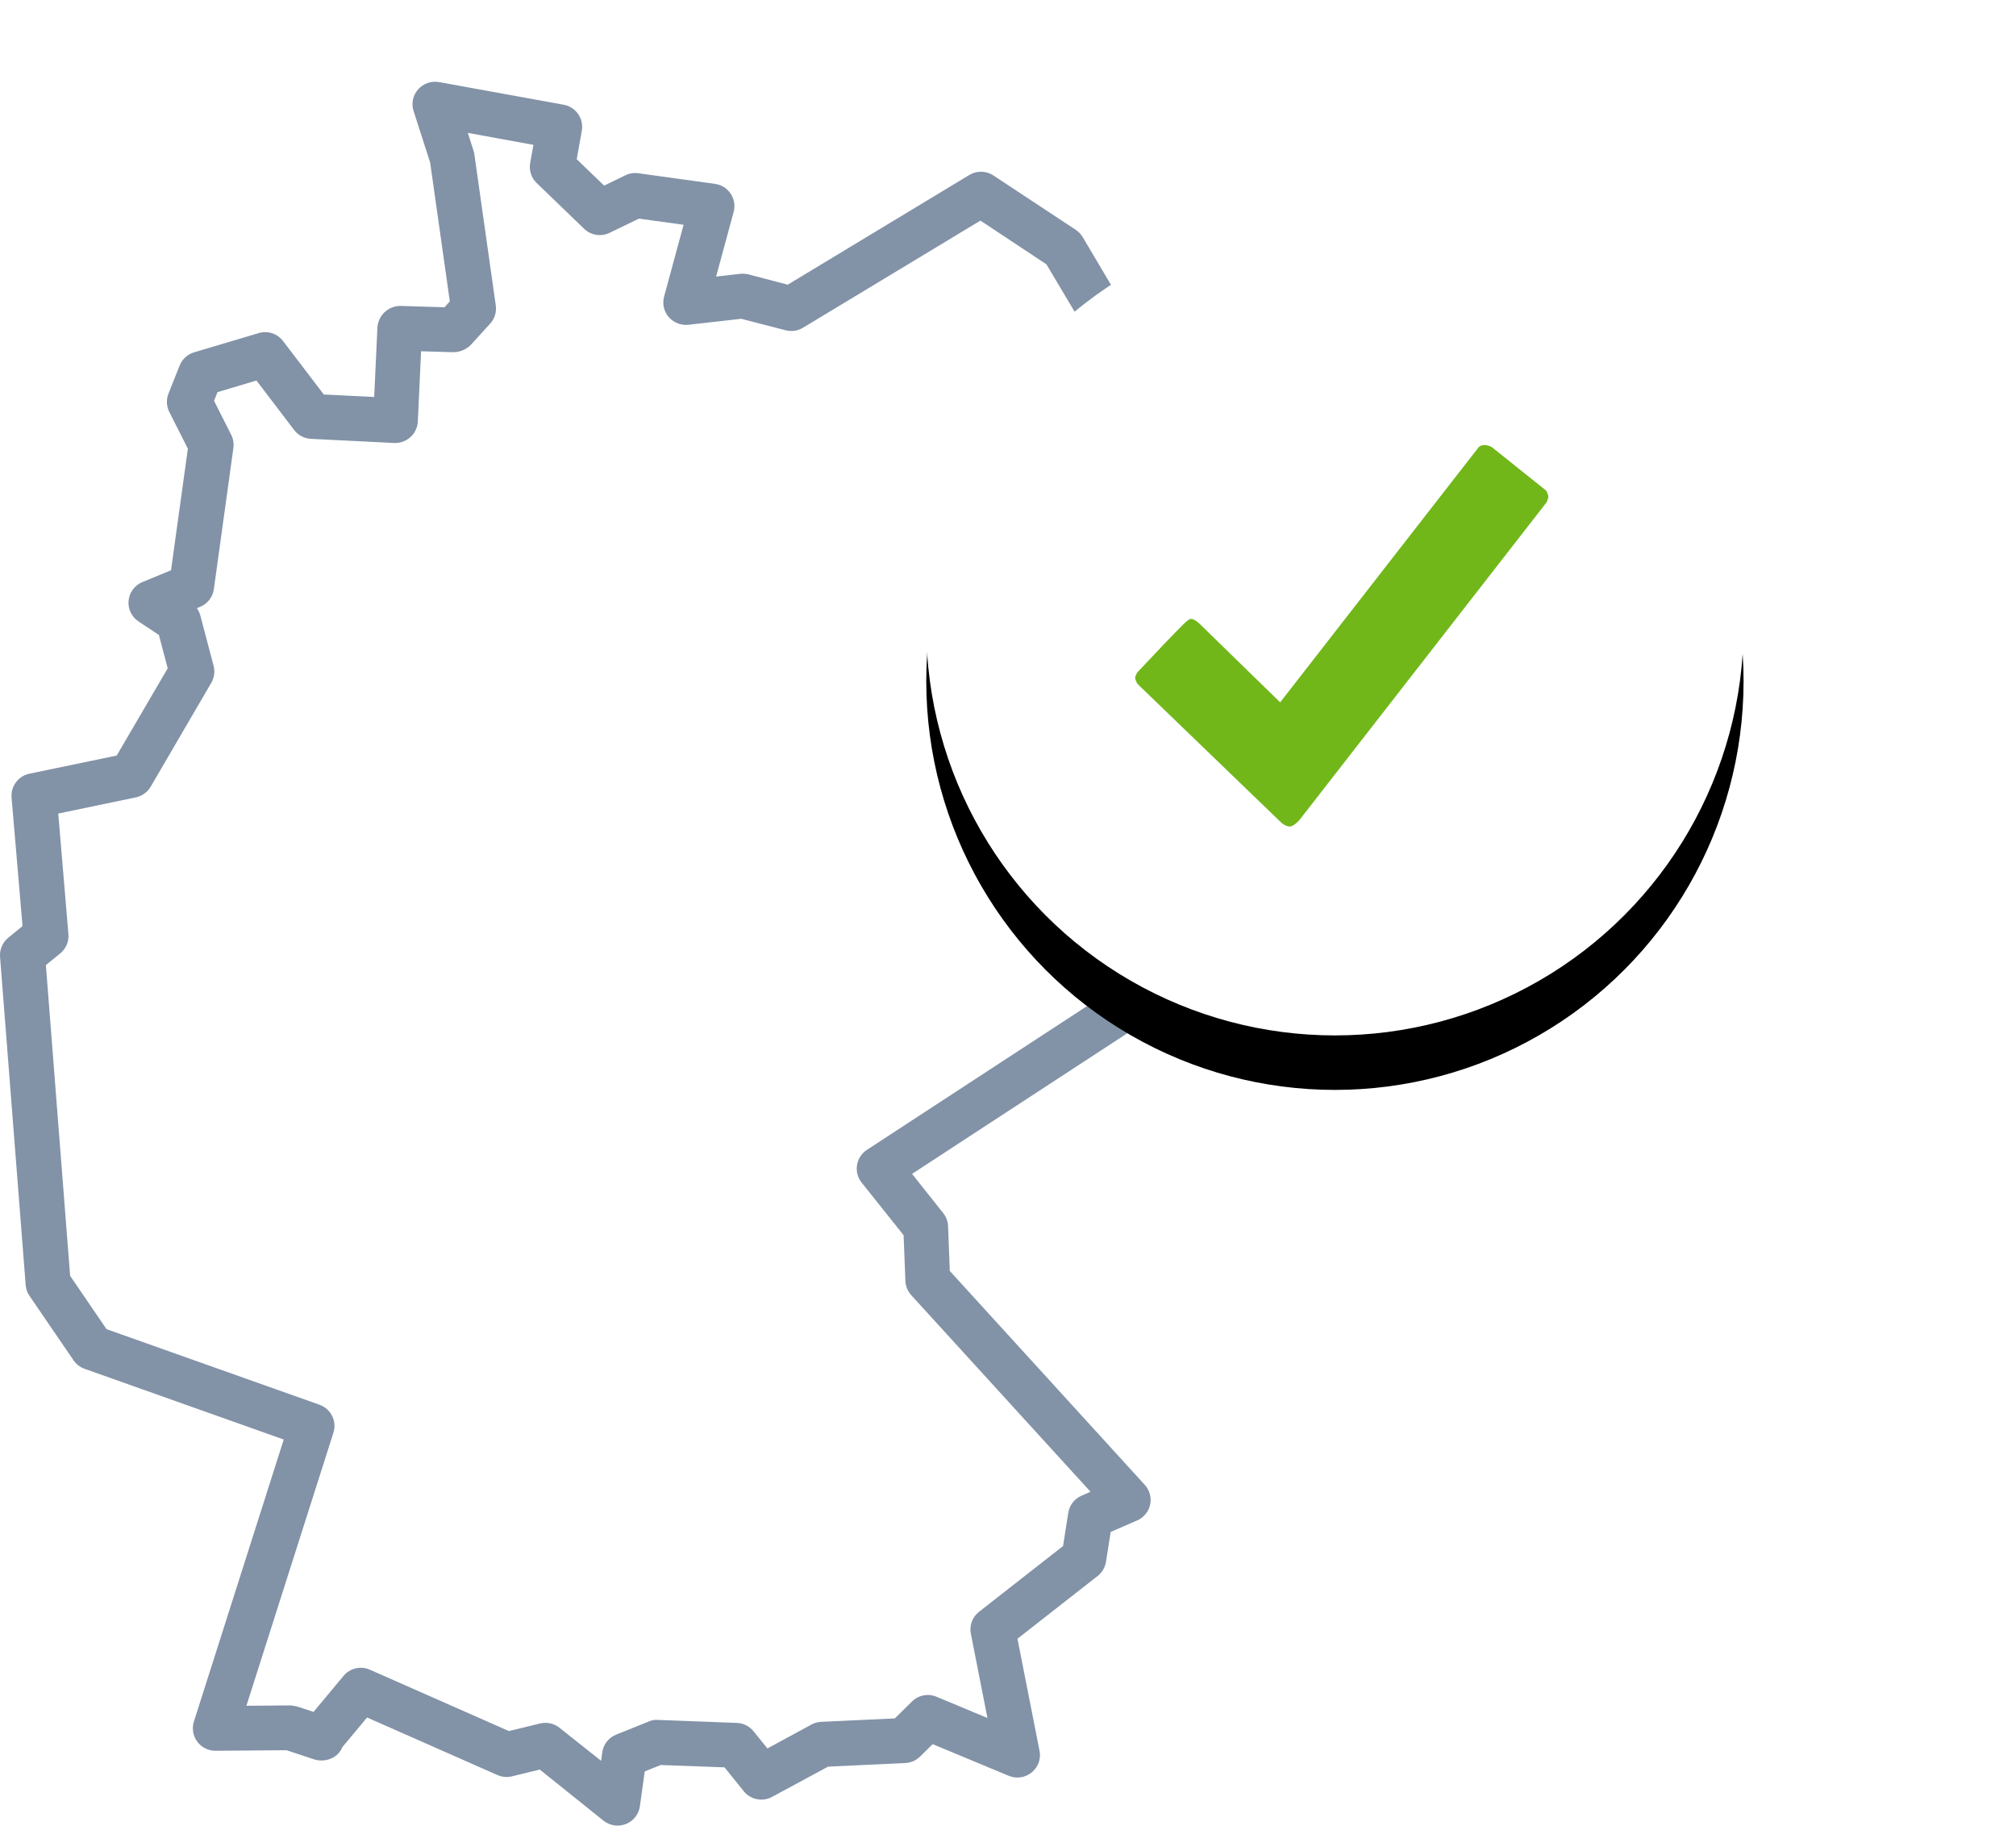
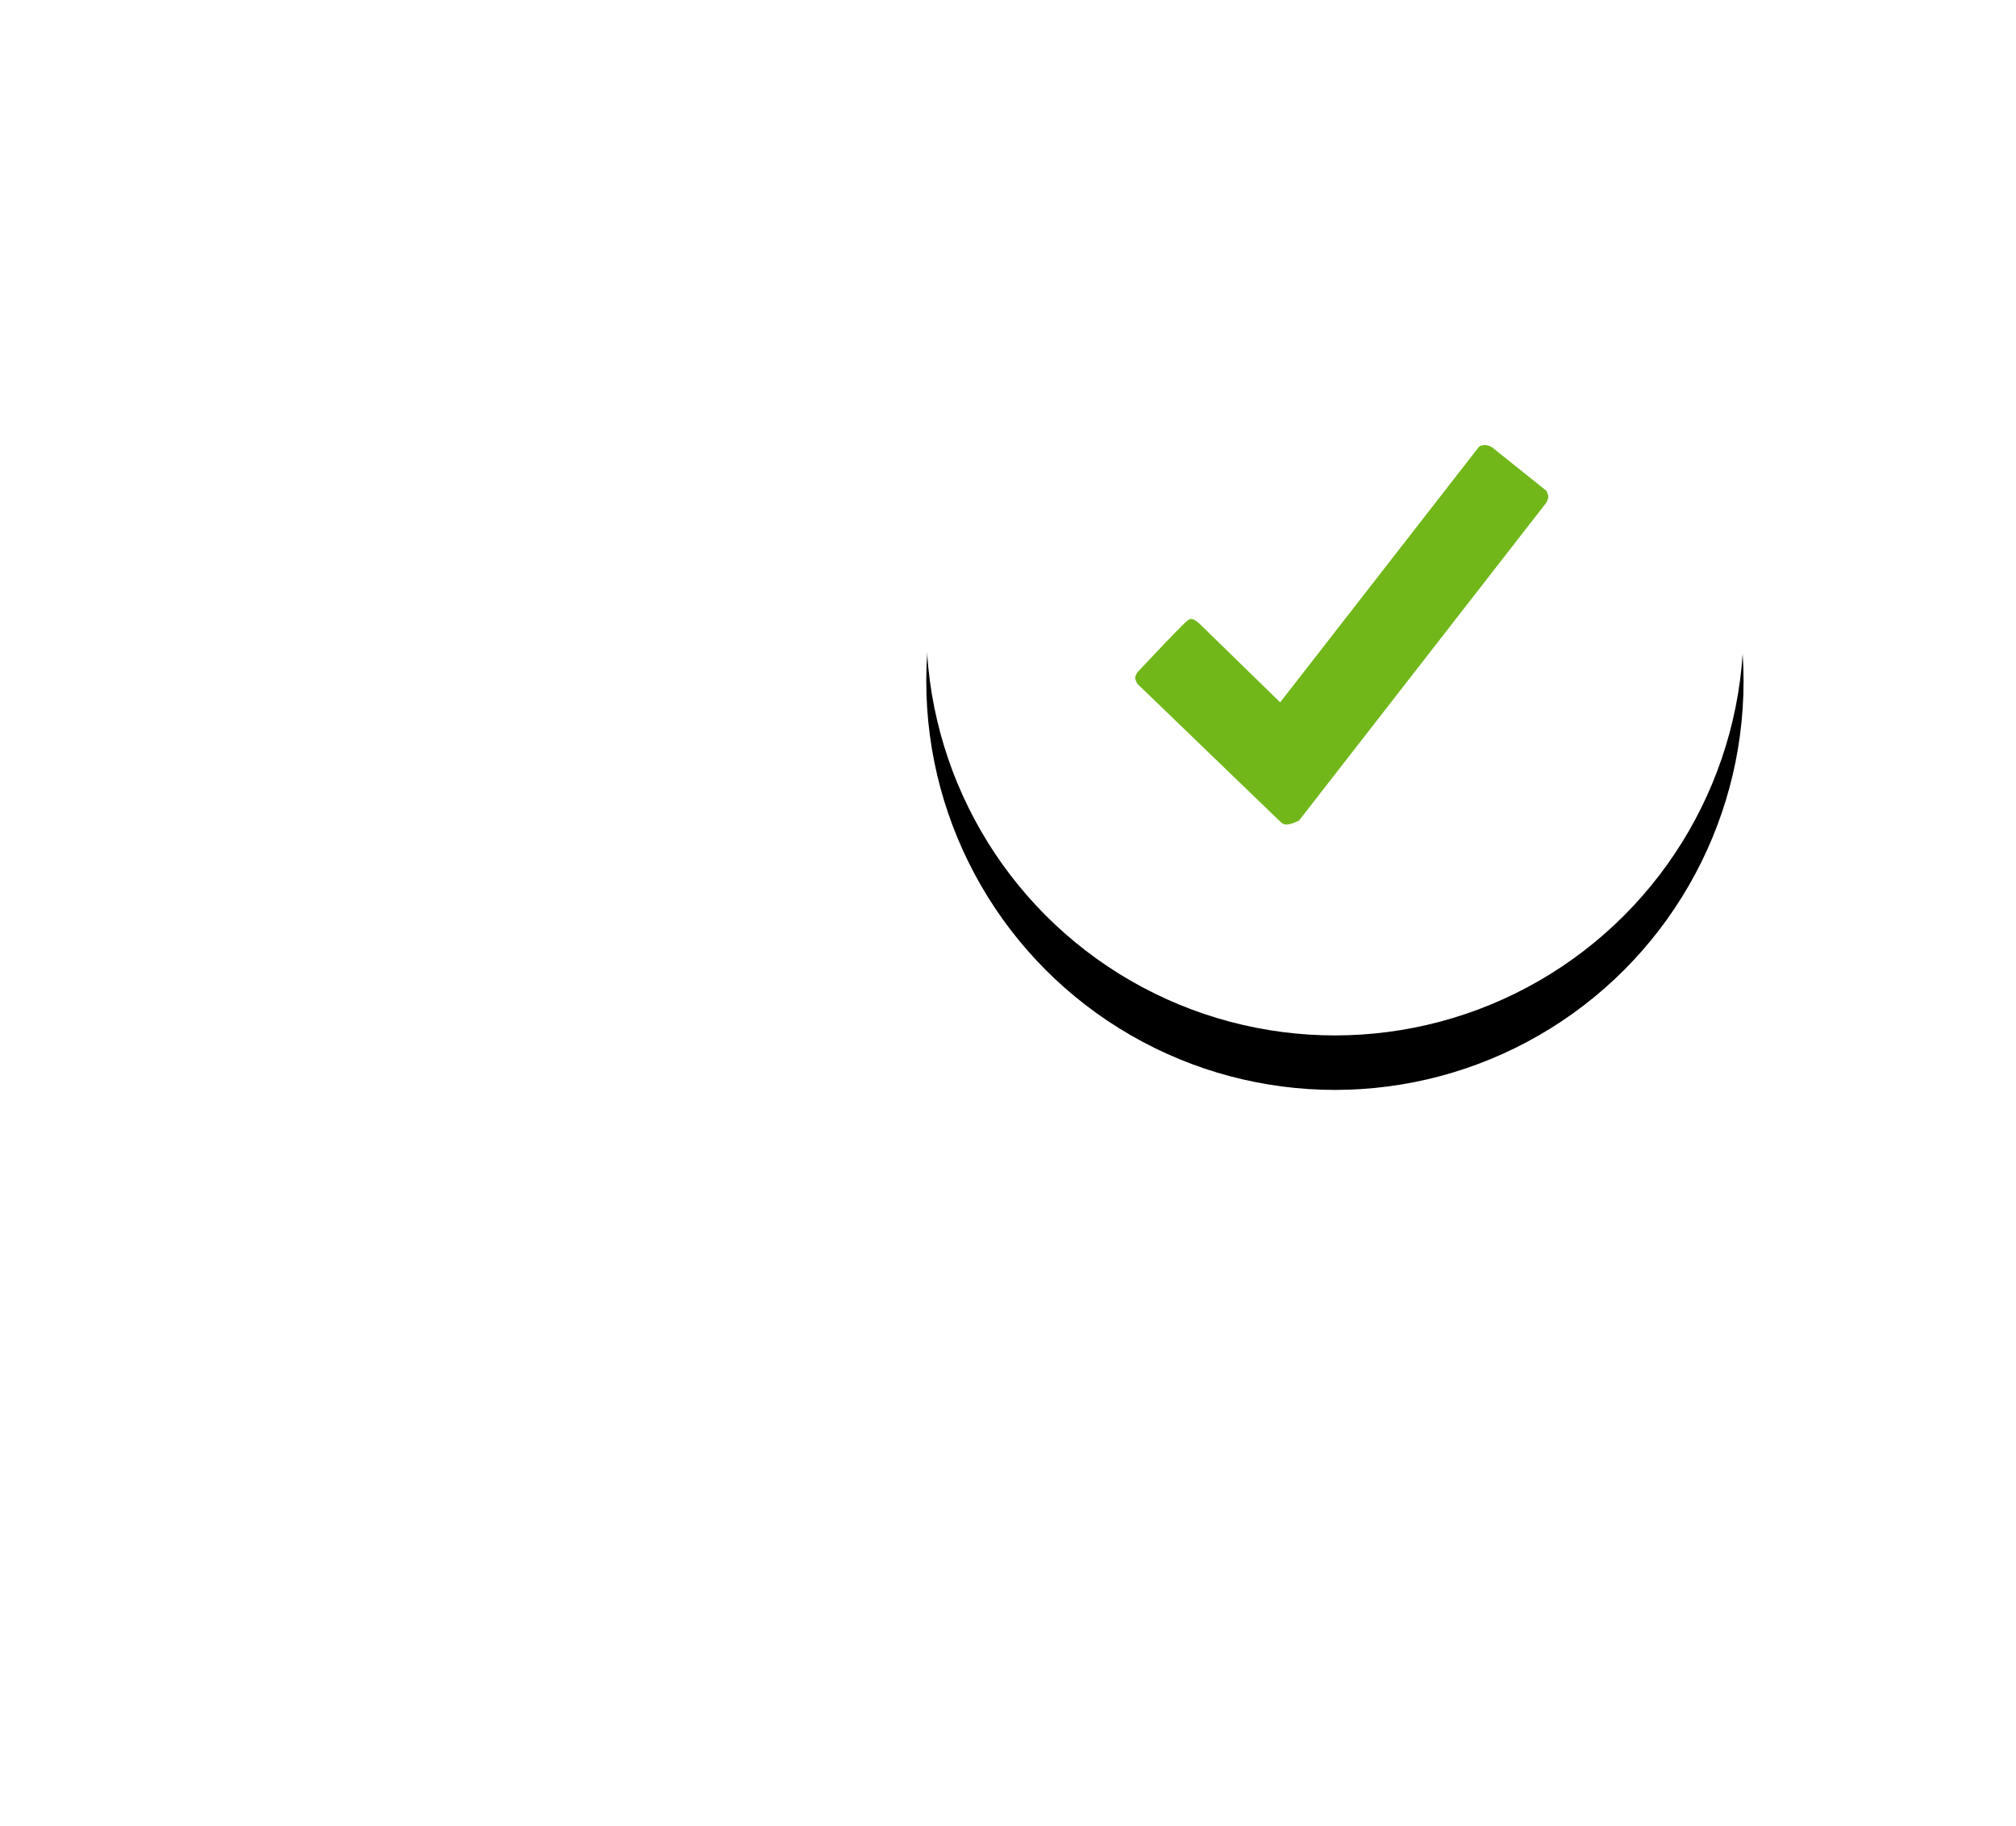
<svg xmlns="http://www.w3.org/2000/svg" xmlns:xlink="http://www.w3.org/1999/xlink" width="74px" height="67px" viewBox="0 0 74 67" version="1.1">
  <title>A7F860CD-1F40-4F93-8305-A1F752819FFE</title>
  <defs>
    <circle id="path-1" cx="15" cy="15" r="15" />
    <filter x="-53.3%" y="-46.7%" width="206.7%" height="206.7%" filterUnits="objectBoundingBox" id="filter-2">
      <feOffset dx="0" dy="2" in="SourceAlpha" result="shadowOffsetOuter1" />
      <feGaussianBlur stdDeviation="5" in="shadowOffsetOuter1" result="shadowBlurOuter1" />
      <feColorMatrix values="0 0 0 0 0.306   0 0 0 0 0.376   0 0 0 0 0.467  0 0 0 0.2 0" type="matrix" in="shadowBlurOuter1" />
    </filter>
  </defs>
  <g id="Desktop" stroke="none" stroke-width="1" fill="none" fill-rule="evenodd">
    <g id="d_027-LIF-Treppenlifte-03" transform="translate(-593, -849)">
      <g id="m00-stage" transform="translate(240, 5)">
        <g id="USP" transform="translate(230, 847)">
          <g id="icon-servicenetz" transform="translate(123, 0)">
            <g id="usp-deutschland">
-               <path d="M1.803,32.207 L2.689,43.562 L4.016,45.514 L11.788,48.275 C12.205,48.424 12.43,48.874 12.296,49.294 L9.117,59.276 L10.711,59.263 C10.802,59.266 10.892,59.281 10.979,59.305 L11.569,59.5 L12.665,58.183 C12.9,57.901 13.294,57.809 13.63,57.958 L18.708,60.2 L19.847,59.922 C19.91,59.906 19.976,59.899 20.042,59.899 C20.234,59.897 20.42,59.962 20.569,60.083 L22.083,61.296 L22.126,60.986 C22.166,60.695 22.359,60.448 22.632,60.338 L23.822,59.86 C23.927,59.811 24.044,59.791 24.16,59.801 L27.042,59.91 C27.28,59.919 27.502,60.03 27.652,60.215 L28.16,60.844 L29.769,59.97 C29.878,59.911 29.999,59.878 30.123,59.872 L32.815,59.746 L33.442,59.128 C33.677,58.894 34.03,58.825 34.337,58.954 L36.2,59.731 L35.594,56.651 C35.534,56.349 35.65,56.039 35.893,55.85 L38.963,53.448 L39.154,52.23 C39.198,51.954 39.38,51.719 39.638,51.607 L39.972,51.457 L33.415,44.265 C33.285,44.123 33.211,43.939 33.203,43.747 L33.137,42.077 L31.603,40.152 C31.46,39.972 31.399,39.74 31.436,39.513 C31.473,39.286 31.604,39.085 31.797,38.959 L42.452,31.997 C42.507,31.961 42.566,31.931 42.628,31.91 L45.026,31.06 L45.972,28.54 L40.814,17.008 C40.735,16.83 40.722,16.631 40.777,16.445 L42.078,12.013 L41.486,10.11 L40.464,9.758 C40.281,9.694 40.125,9.568 40.026,9.401 L38.366,6.602 L35.955,5.004 L29.464,8.921 C29.274,9.035 29.046,9.068 28.831,9.012 L27.211,8.593 L25.277,8.811 C25.007,8.838 24.74,8.734 24.56,8.532 C24.382,8.326 24.318,8.045 24.389,7.783 L25.102,5.153 L23.47,4.928 L22.401,5.446 C22.09,5.598 21.716,5.539 21.468,5.299 L19.738,3.634 C19.542,3.445 19.453,3.171 19.501,2.903 L19.62,2.24 L17.222,1.803 L17.429,2.45 C17.444,2.494 17.455,2.54 17.461,2.586 L18.244,8.11 C18.279,8.351 18.204,8.594 18.04,8.774 L17.334,9.55 C17.167,9.718 16.94,9.814 16.703,9.819 L15.514,9.785 L15.396,12.351 C15.386,12.569 15.289,12.773 15.127,12.919 C14.966,13.067 14.753,13.145 14.534,13.137 L11.486,12.986 C11.242,12.973 11.018,12.853 10.872,12.658 L9.497,10.848 L8.072,11.272 L7.947,11.589 L8.573,12.831 C8.648,12.979 8.677,13.146 8.654,13.311 L7.941,18.472 C7.9,18.761 7.71,19.006 7.44,19.117 L7.321,19.167 C7.376,19.246 7.417,19.334 7.443,19.428 L7.931,21.274 C7.986,21.484 7.956,21.707 7.846,21.894 L5.63,25.689 C5.512,25.89 5.315,26.031 5.087,26.079 L2.251,26.672 L2.626,31.075 C2.649,31.344 2.538,31.607 2.329,31.779 L1.803,32.207 Z" id="Path" />
-               <path d="M1.088,44.566 L2.699,46.923 C2.798,47.068 2.94,47.177 3.105,47.235 L10.415,49.831 L7.118,60.181 C7.038,60.431 7.083,60.704 7.239,60.916 C7.394,61.128 7.642,61.253 7.906,61.253 L7.913,61.253 L10.518,61.233 L11.546,61.574 C11.778,61.642 12.027,61.614 12.238,61.497 C12.386,61.41 12.503,61.277 12.568,61.118 L13.474,60.032 L18.261,62.145 C18.428,62.219 18.615,62.235 18.792,62.192 L19.813,61.943 L22.152,63.819 C22.383,64.004 22.698,64.051 22.974,63.942 C23.251,63.833 23.447,63.584 23.488,63.291 L23.666,62.011 L24.254,61.776 L26.596,61.862 L27.302,62.74 C27.552,63.049 27.989,63.135 28.339,62.946 L30.396,61.836 L33.228,61.703 C33.432,61.694 33.625,61.61 33.77,61.468 L34.234,61.01 L37.03,62.173 C37.311,62.289 37.635,62.241 37.871,62.048 C38.106,61.856 38.217,61.55 38.157,61.252 L37.347,57.142 L40.29,54.839 C40.454,54.71 40.564,54.525 40.596,54.319 L40.769,53.223 L41.739,52.801 C41.983,52.695 42.162,52.479 42.217,52.22 C42.273,51.961 42.2,51.691 42.021,51.495 L34.864,43.645 L34.8,42 C34.793,41.826 34.731,41.658 34.622,41.521 L33.478,40.081 L43.344,33.638 L46.022,32.689 C46.252,32.608 46.433,32.43 46.519,32.202 L47.722,28.997 C47.798,28.795 47.791,28.572 47.703,28.375 L42.508,16.758 L43.8,12.36 C43.846,12.205 43.846,12.041 43.8,11.886 L43.002,9.34 C42.924,9.09 42.732,8.892 42.484,8.806 L41.351,8.416 L39.741,5.701 C39.677,5.594 39.59,5.503 39.486,5.434 L36.464,3.439 C36.198,3.264 35.856,3.257 35.583,3.42 L28.915,7.448 L27.476,7.071 C27.378,7.047 27.276,7.04 27.175,7.049 L26.286,7.15 L26.93,4.776 C26.991,4.548 26.951,4.305 26.82,4.108 C26.689,3.911 26.48,3.78 26.245,3.748 L23.429,3.358 C23.266,3.335 23.1,3.362 22.953,3.435 L22.176,3.812 L21.169,2.843 L21.356,1.799 C21.436,1.355 21.141,0.93 20.696,0.845 L16.118,0.013 C15.832,-0.038 15.54,0.063 15.347,0.281 C15.155,0.497 15.092,0.798 15.181,1.073 L15.789,2.964 L16.511,8.058 L16.319,8.277 L14.702,8.227 C14.256,8.226 13.885,8.569 13.854,9.012 L13.735,11.57 L11.886,11.478 L10.39,9.517 C10.183,9.241 9.825,9.124 9.495,9.225 L7.126,9.93 C6.883,10.002 6.688,10.181 6.594,10.416 L6.184,11.446 C6.097,11.665 6.109,11.91 6.215,12.12 L6.896,13.467 L6.278,17.929 L5.226,18.362 C4.945,18.478 4.75,18.739 4.72,19.041 C4.69,19.344 4.83,19.638 5.083,19.806 L5.833,20.303 L6.156,21.527 L4.284,24.729 L1.079,25.395 C0.67,25.481 0.389,25.857 0.425,26.272 L0.827,30.988 L0.303,31.415 C0.094,31.586 -0.018,31.847 0.002,32.115 L0.943,44.167 C0.955,44.31 1.005,44.448 1.088,44.566 Z M2.138,26.857 L4.986,26.264 C5.215,26.215 5.413,26.073 5.531,25.872 L7.756,22.059 C7.866,21.87 7.896,21.646 7.841,21.436 L7.351,19.582 C7.325,19.488 7.283,19.399 7.228,19.319 L7.347,19.27 C7.619,19.158 7.81,18.912 7.85,18.622 L8.567,13.439 C8.59,13.273 8.561,13.105 8.486,12.956 L7.857,11.71 L7.983,11.392 L9.414,10.965 L10.793,12.776 C10.939,12.972 11.165,13.092 11.41,13.105 L14.472,13.258 C14.692,13.266 14.906,13.187 15.068,13.039 C15.23,12.892 15.327,12.687 15.337,12.468 L15.456,9.892 L16.65,9.926 C16.889,9.921 17.116,9.824 17.284,9.655 L17.993,8.876 C18.158,8.695 18.233,8.451 18.198,8.209 L17.412,2.663 C17.406,2.617 17.395,2.571 17.38,2.527 L17.172,1.877 L19.58,2.316 L19.461,2.982 C19.413,3.251 19.502,3.526 19.699,3.716 L21.441,5.396 C21.691,5.637 22.066,5.697 22.378,5.544 L23.452,5.023 L25.092,5.249 L24.376,7.887 C24.305,8.15 24.369,8.432 24.548,8.638 C24.729,8.842 24.996,8.946 25.268,8.919 L27.21,8.7 L28.838,9.121 C29.054,9.177 29.283,9.144 29.473,9.029 L35.988,5.096 L38.411,6.701 L40.084,9.512 C40.184,9.68 40.34,9.807 40.525,9.871 L41.551,10.224 L42.146,12.135 L40.839,16.586 C40.784,16.773 40.797,16.973 40.876,17.152 L46.06,28.737 L45.11,31.268 L42.702,32.121 C42.639,32.143 42.58,32.173 42.525,32.209 L31.821,39.2 C31.627,39.327 31.496,39.529 31.459,39.757 C31.422,39.985 31.482,40.218 31.626,40.399 L33.168,42.332 L33.234,44.01 C33.241,44.203 33.317,44.386 33.446,44.53 L40.029,51.748 L39.699,51.892 C39.44,52.004 39.257,52.24 39.213,52.518 L39.021,53.74 L35.937,56.153 C35.693,56.343 35.577,56.654 35.637,56.958 L36.246,60.051 L34.374,59.27 C34.066,59.141 33.711,59.211 33.475,59.446 L32.845,60.066 L30.141,60.192 C30.016,60.198 29.894,60.232 29.785,60.291 L28.17,61.168 L27.659,60.537 C27.509,60.351 27.285,60.24 27.046,60.231 L24.151,60.121 C24.035,60.111 23.917,60.131 23.811,60.18 L22.616,60.661 C22.342,60.771 22.148,61.019 22.107,61.311 L22.065,61.622 L20.538,60.411 C20.391,60.293 20.208,60.228 20.02,60.229 C19.954,60.228 19.888,60.236 19.824,60.252 L18.68,60.53 L13.579,58.279 C13.241,58.129 12.845,58.222 12.61,58.505 L11.509,59.827 L10.916,59.632 C10.828,59.607 10.738,59.593 10.646,59.589 L9.045,59.602 L12.239,49.578 C12.373,49.156 12.148,48.704 11.729,48.555 L3.91,45.78 L2.574,43.822 L1.684,32.418 L2.212,31.989 C2.422,31.816 2.534,31.552 2.511,31.283 L2.138,26.857 Z" id="Shape" fill="#8292A7" />
-             </g>
+               </g>
            <g id="Icon-/-konfigurator-/-process-bubble-/-success" transform="translate(34, 5)">
              <g id="Oval">
                <use fill="black" fill-opacity="1" filter="url(#filter-2)" xlink:href="#path-1" />
                <use fill="#FFFFFF" fill-rule="evenodd" xlink:href="#path-1" />
              </g>
              <g id="Icon-/form/check" transform="translate(5, 5)" fill="#71B71A">
-                 <path d="M17.76,5.01 C17.809,5.108 17.833,5.181 17.833,5.229 C17.833,5.278 17.809,5.351 17.76,5.448 L8.682,17.115 C8.536,17.26 8.427,17.333 8.354,17.333 C8.233,17.333 8.111,17.273 7.99,17.151 L2.849,12.193 L2.74,12.083 C2.691,11.986 2.667,11.913 2.667,11.865 C2.667,11.84 2.691,11.78 2.74,11.682 L2.812,11.609 C3.493,10.88 4.028,10.321 4.417,9.932 C4.563,9.786 4.66,9.714 4.708,9.714 C4.806,9.714 4.927,9.786 5.073,9.932 L7.99,12.776 L15.281,3.406 C15.33,3.358 15.403,3.333 15.5,3.333 C15.573,3.333 15.658,3.358 15.755,3.406 L17.76,5.01 Z" id="check" />
+                 <path d="M17.76,5.01 C17.809,5.108 17.833,5.181 17.833,5.229 C17.833,5.278 17.809,5.351 17.76,5.448 L8.682,17.115 C8.233,17.333 8.111,17.273 7.99,17.151 L2.849,12.193 L2.74,12.083 C2.691,11.986 2.667,11.913 2.667,11.865 C2.667,11.84 2.691,11.78 2.74,11.682 L2.812,11.609 C3.493,10.88 4.028,10.321 4.417,9.932 C4.563,9.786 4.66,9.714 4.708,9.714 C4.806,9.714 4.927,9.786 5.073,9.932 L7.99,12.776 L15.281,3.406 C15.33,3.358 15.403,3.333 15.5,3.333 C15.573,3.333 15.658,3.358 15.755,3.406 L17.76,5.01 Z" id="check" />
              </g>
            </g>
          </g>
        </g>
      </g>
    </g>
  </g>
</svg>